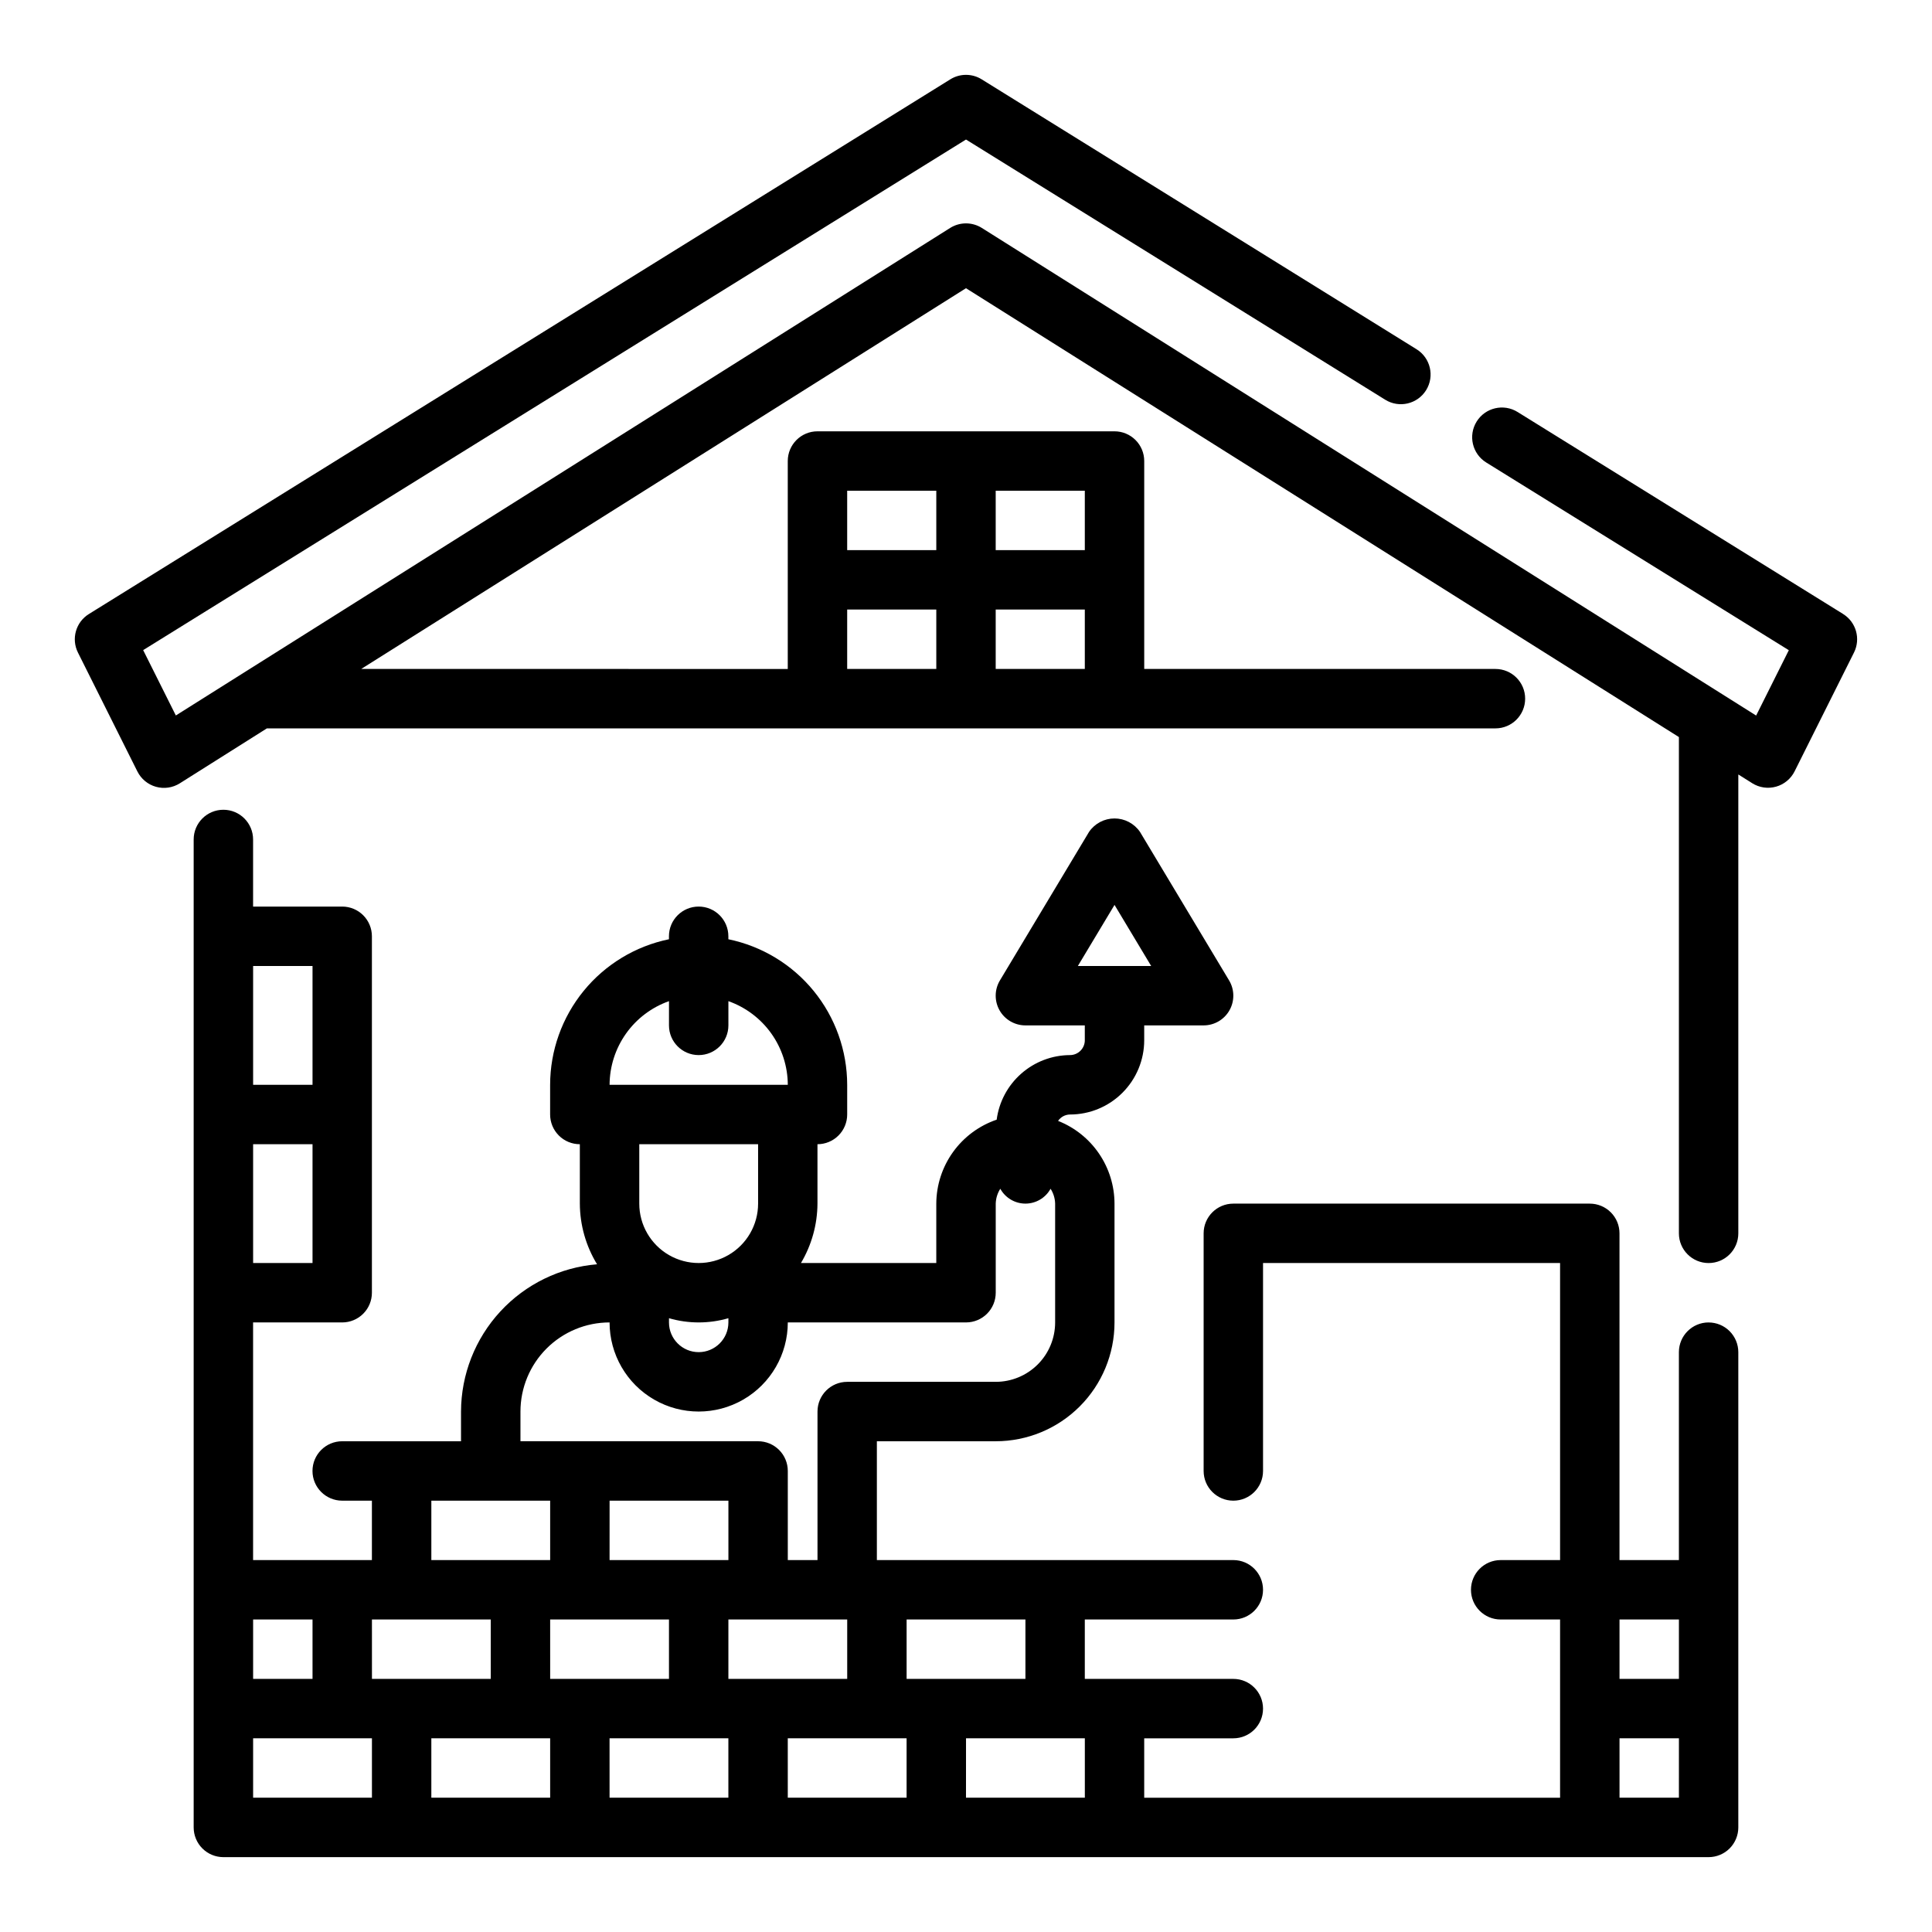
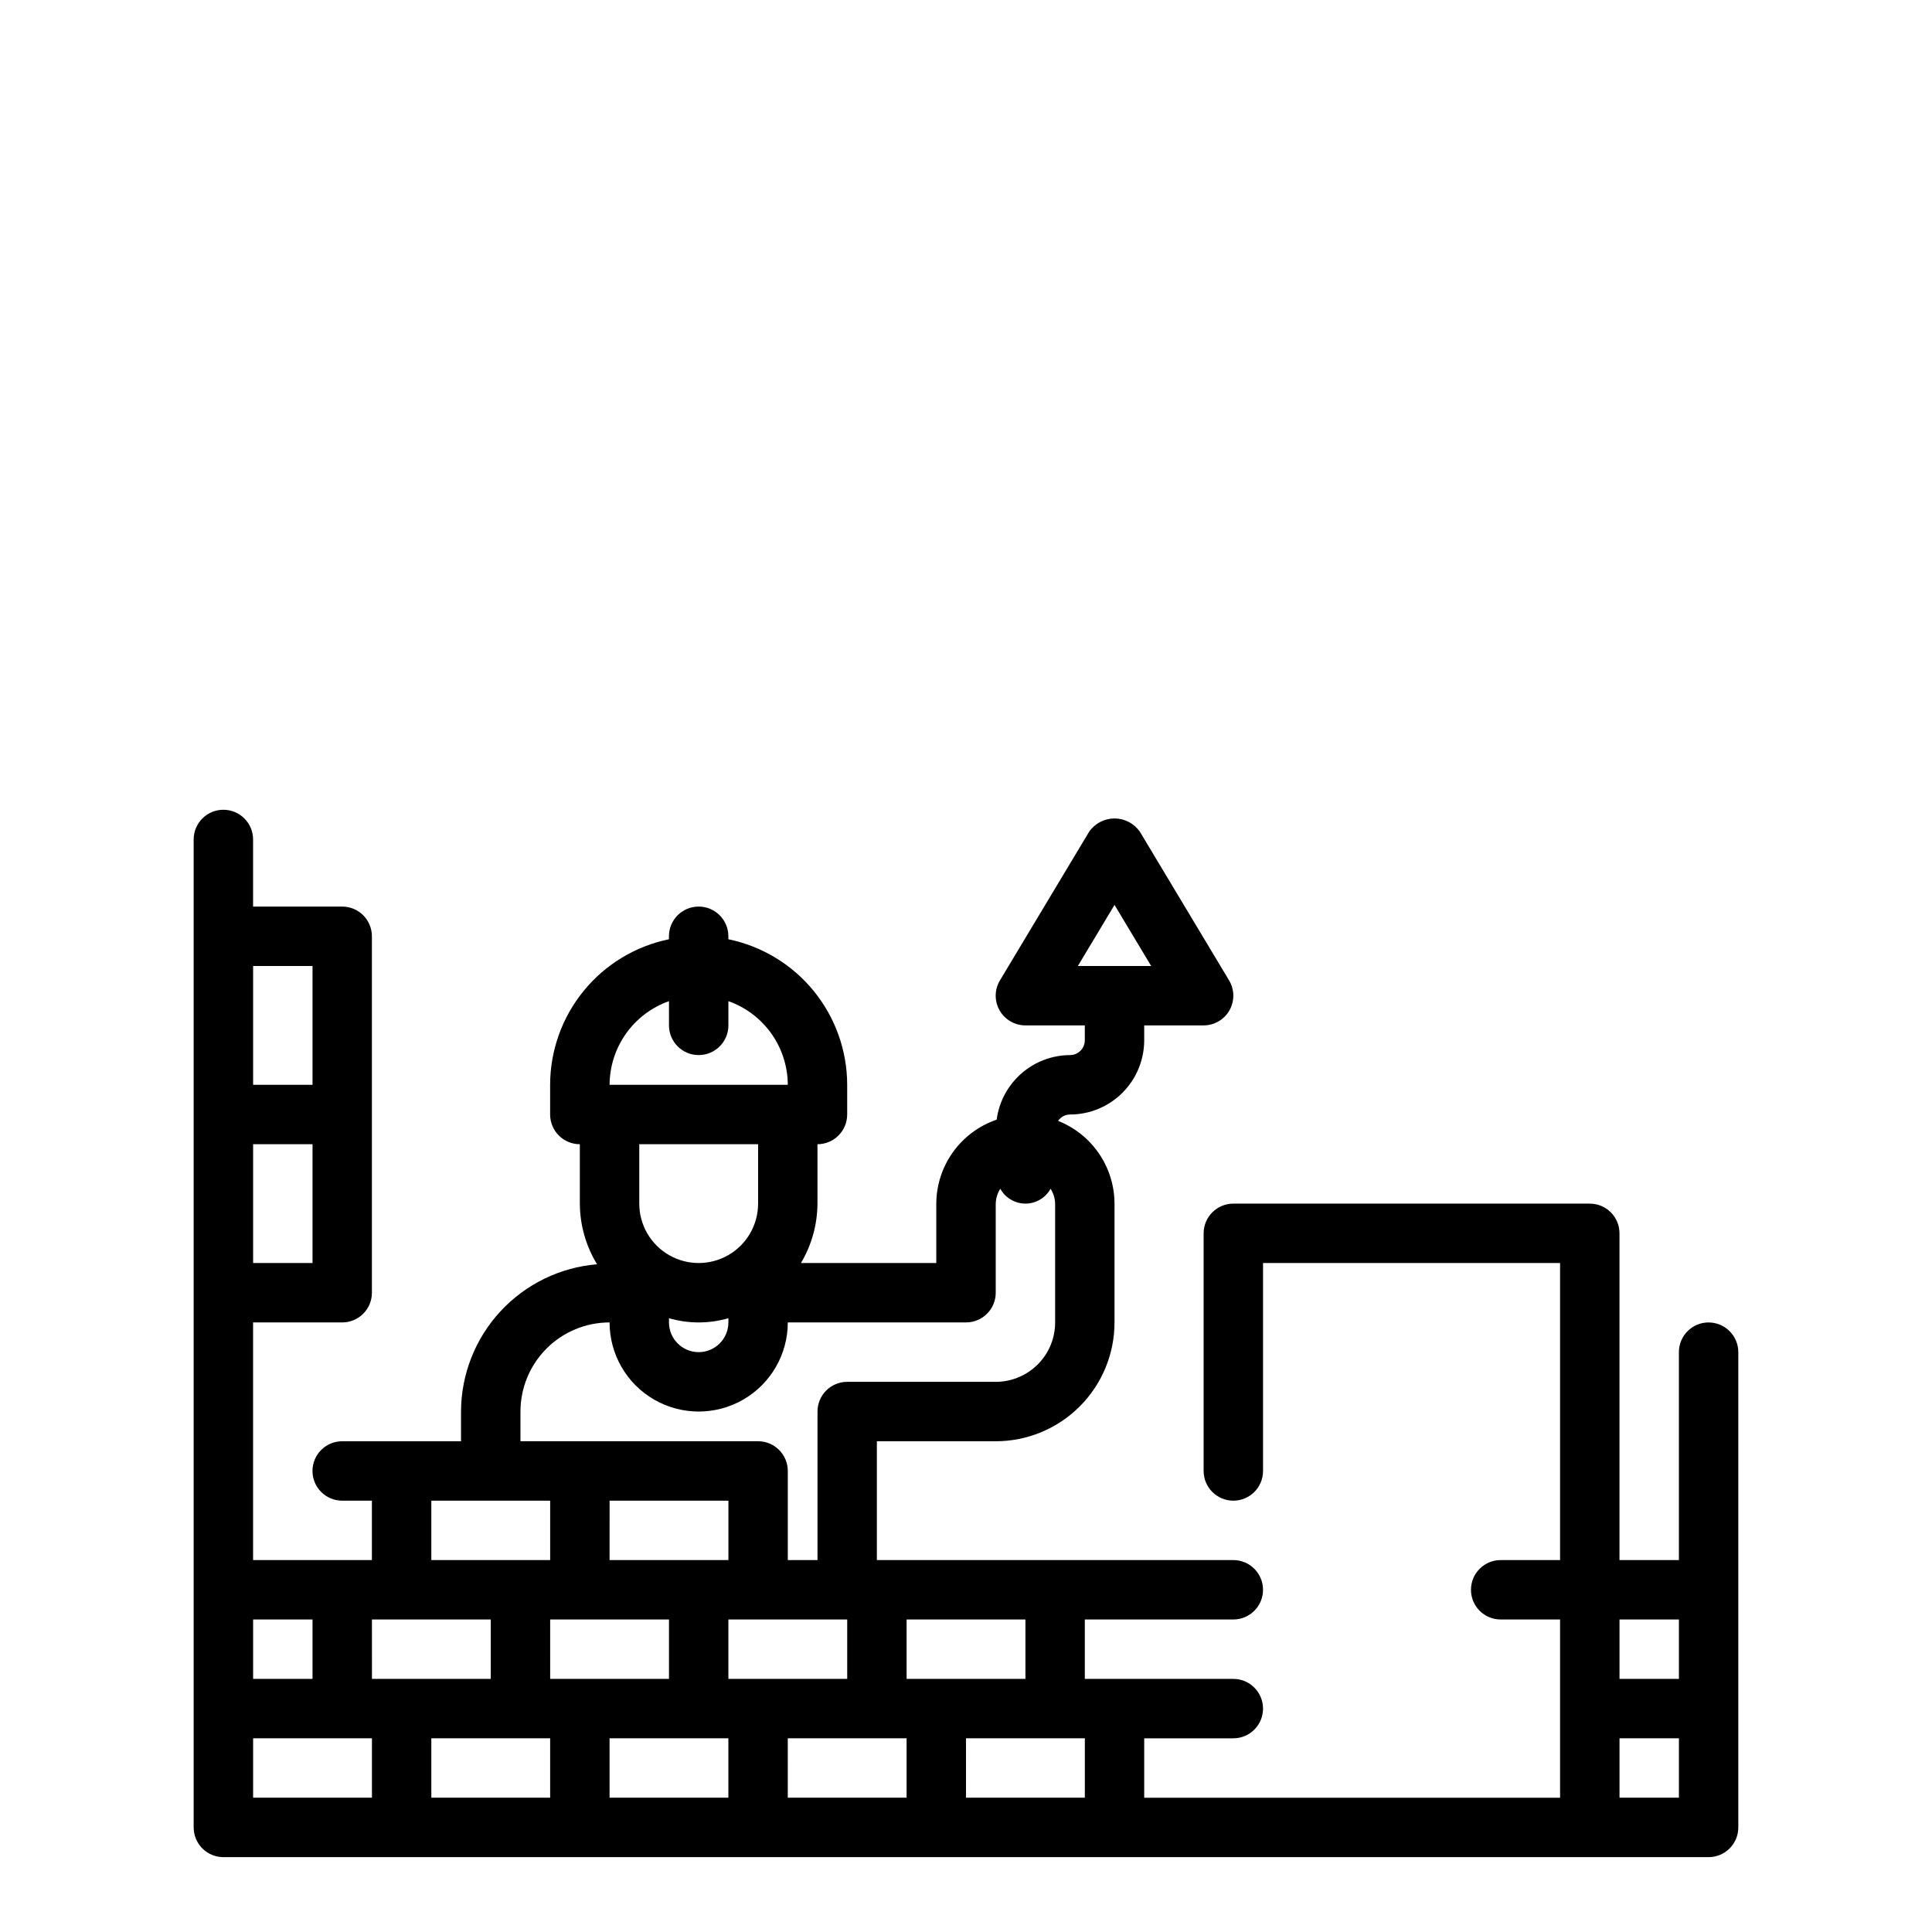
<svg xmlns="http://www.w3.org/2000/svg" fill="#000000" width="800px" height="800px" version="1.1" viewBox="144 144 512 512">
  <g>
    <path d="m596.8 494.46c-4.348 0-7.875 3.527-7.875 7.875v55.105l-15.742-0.004v-86.59c0-2.09-0.828-4.09-2.305-5.566-1.477-1.477-3.481-2.305-5.566-2.305h-94.465c-4.348 0-7.871 3.523-7.871 7.871v62.977c0 4.348 3.523 7.871 7.871 7.871s7.871-3.523 7.871-7.871v-55.105h78.719v78.719h-15.742c-4.348 0-7.871 3.527-7.871 7.875s3.523 7.871 7.871 7.871h15.742v47.23h-110.21v-15.742h23.617c4.348 0 7.871-3.523 7.871-7.871 0-4.348-3.523-7.875-7.871-7.875h-39.359v-15.742h39.359c4.348 0 7.871-3.523 7.871-7.871s-3.523-7.875-7.871-7.875h-94.465v-31.488h31.488c8.352 0 16.359-3.316 22.266-9.223 5.906-5.902 9.223-13.914 9.223-22.266v-31.484c-0.012-4.734-1.441-9.355-4.109-13.262-2.664-3.91-6.445-6.93-10.848-8.664 0.711-1.043 1.887-1.676 3.148-1.691 5.219 0 10.227-2.074 13.914-5.766 3.691-3.691 5.766-8.695 5.766-13.914v-3.938h15.746c2.836 0 5.453-1.527 6.848-3.996 1.398-2.469 1.359-5.5-0.102-7.93l-23.617-39.359c-1.527-2.227-4.051-3.555-6.746-3.555-2.699 0-5.223 1.328-6.746 3.555l-23.617 39.359c-1.461 2.43-1.5 5.461-0.105 7.93 1.398 2.469 4.016 3.996 6.852 3.996h15.742v3.938h0.004c0 1.043-0.418 2.043-1.156 2.781-0.738 0.738-1.738 1.152-2.781 1.152-4.758 0.023-9.348 1.77-12.918 4.918-3.574 3.144-5.883 7.481-6.504 12.195-4.648 1.586-8.688 4.578-11.559 8.566-2.867 3.988-4.422 8.77-4.445 13.684v15.742h-35.863c2.832-4.766 4.344-10.199 4.375-15.742v-15.746c2.09 0 4.09-0.828 5.566-2.305 1.477-1.477 2.309-3.481 2.309-5.566v-7.871c-0.012-9.07-3.152-17.859-8.887-24.887-5.734-7.027-13.719-11.859-22.602-13.688v-0.789c0-4.348-3.527-7.871-7.875-7.871-4.348 0-7.871 3.523-7.871 7.871v0.789c-8.883 1.828-16.867 6.66-22.602 13.688-5.734 7.027-8.875 15.816-8.887 24.887v7.871c0 2.086 0.832 4.09 2.309 5.566 1.473 1.477 3.477 2.305 5.566 2.305v15.746c0.027 5.672 1.605 11.23 4.562 16.074-9.805 0.809-18.949 5.269-25.625 12.496-6.676 7.227-10.395 16.695-10.426 26.531v7.871h-31.488c-4.348 0-7.875 3.527-7.875 7.875 0 4.348 3.527 7.871 7.875 7.871h7.871v15.742h-31.488v-62.977h23.617c2.086 0 4.09-0.828 5.566-2.305 1.477-1.477 2.305-3.477 2.305-5.566v-94.465c0-2.086-0.828-4.09-2.305-5.566-1.477-1.477-3.481-2.305-5.566-2.305h-23.617v-17.781c0-4.348-3.523-7.875-7.871-7.875-4.348 0-7.875 3.527-7.875 7.875v261.82c0 2.086 0.832 4.09 2.309 5.566 1.477 1.473 3.477 2.305 5.566 2.305h393.6c2.086 0 4.09-0.832 5.566-2.305 1.473-1.477 2.305-3.481 2.305-5.566v-125.95c0-2.09-0.832-4.09-2.305-5.566-1.477-1.477-3.481-2.309-5.566-2.309zm-157.44-110.65 9.715 16.188h-19.43zm149.57 205.11h-15.742v-15.742h15.742zm-173.18 0h-31.488v-15.742h31.488zm-78.719 0v-15.742h31.488v15.742zm-47.23 0-0.004-15.742h31.488v15.742zm-47.23 0-0.004-15.742h31.488v15.742zm62.977-47.23h31.488v15.742h-31.492zm15.742-48.352h-0.004c5.144 1.492 10.602 1.492 15.746 0v1.117c0 4.348-3.527 7.875-7.875 7.875-4.348 0-7.871-3.527-7.871-7.875zm0-84.027-0.004 6.426c0 4.348 3.523 7.871 7.871 7.871 4.348 0 7.875-3.523 7.875-7.871v-6.422c4.586 1.621 8.562 4.621 11.383 8.59 2.816 3.969 4.34 8.711 4.359 13.578h-47.23c0.02-4.867 1.543-9.609 4.359-13.578 2.82-3.969 6.797-6.969 11.383-8.59zm23.613 37.914v15.746c0 5.621-3 10.82-7.871 13.633-4.871 2.812-10.875 2.812-15.746 0s-7.871-8.012-7.871-13.633v-15.746zm-62.977 70.848c0-6.262 2.488-12.27 6.918-16.699 4.43-4.43 10.434-6.918 16.699-6.918 0 8.438 4.5 16.234 11.809 20.453 7.305 4.219 16.309 4.219 23.613 0 7.309-4.219 11.809-12.016 11.809-20.453h47.234c2.086 0 4.09-0.828 5.566-2.305 1.477-1.477 2.305-3.477 2.305-5.566v-23.613c0.035-1.398 0.457-2.762 1.211-3.938 1.34 2.426 3.891 3.934 6.66 3.934 2.769 0 5.324-1.508 6.66-3.934 0.758 1.176 1.176 2.539 1.211 3.938v31.488-0.004c0 4.176-1.656 8.184-4.609 11.133-2.953 2.953-6.957 4.613-11.133 4.613h-39.359c-4.348 0-7.875 3.523-7.875 7.871v39.359h-7.871v-23.613c0-2.09-0.828-4.09-2.305-5.566-1.477-1.477-3.481-2.309-5.566-2.309h-62.977zm-23.617 23.617h31.488v15.742h-31.488zm-31.488 31.488v15.742h-15.742v-15.742zm0-94.465h-15.742v-31.488h15.742zm0-78.719v31.488h-15.742v-31.488zm-15.742 204.67h31.488v15.742h-31.488zm47.23 0h31.488v15.742h-31.488zm47.23 0h31.488v15.742h-31.484zm47.23 0h31.488v15.742h-31.484zm47.23 15.742 0.008-15.742h31.488v15.742zm188.93 0h-15.738v-15.742h15.742z" />
-     <path d="m632.44 306.71-86.27-53.531c-3.695-2.293-8.551-1.156-10.844 2.539-2.297 3.695-1.16 8.551 2.535 10.844l80.195 49.746-8.66 17.32-205.2-129.22c-2.566-1.613-5.828-1.613-8.395 0l-205.2 129.2-8.66-17.32 218.06-135.31 111.1 68.957c3.695 2.293 8.547 1.152 10.84-2.543 2.289-3.695 1.152-8.547-2.543-10.84l-115.25-71.531c-2.543-1.578-5.758-1.578-8.297 0l-228.29 141.7c-3.473 2.144-4.731 6.586-2.898 10.234l15.742 31.488h0.004c0.992 1.988 2.777 3.469 4.922 4.066 2.141 0.602 4.438 0.266 6.316-0.918l23.082-14.562h325.58c4.348 0 7.871-3.527 7.871-7.875 0-4.348-3.523-7.871-7.871-7.871h-93.078v-55.102c0-2.09-0.828-4.09-2.305-5.566-1.477-1.477-3.481-2.309-5.566-2.309h-78.723c-4.348 0-7.871 3.527-7.871 7.875v55.105l-113.04-0.004 160.27-100.9 188.93 118.95v131.52c0 4.348 3.527 7.871 7.875 7.871 4.348 0 7.871-3.523 7.871-7.871v-121.61l3.676 2.312v0.004c1.883 1.184 4.176 1.52 6.32 0.918 2.141-0.598 3.93-2.078 4.922-4.066l15.742-31.488c1.812-3.641 0.559-8.059-2.894-10.203zm-224.57 14.562v-15.742h23.617v15.742zm23.617-31.488h-23.617v-15.742h23.617zm-39.359-15.742v15.742h-23.617v-15.742zm-23.617 31.488h23.617v15.742h-23.617z" />
  </g>
</svg>